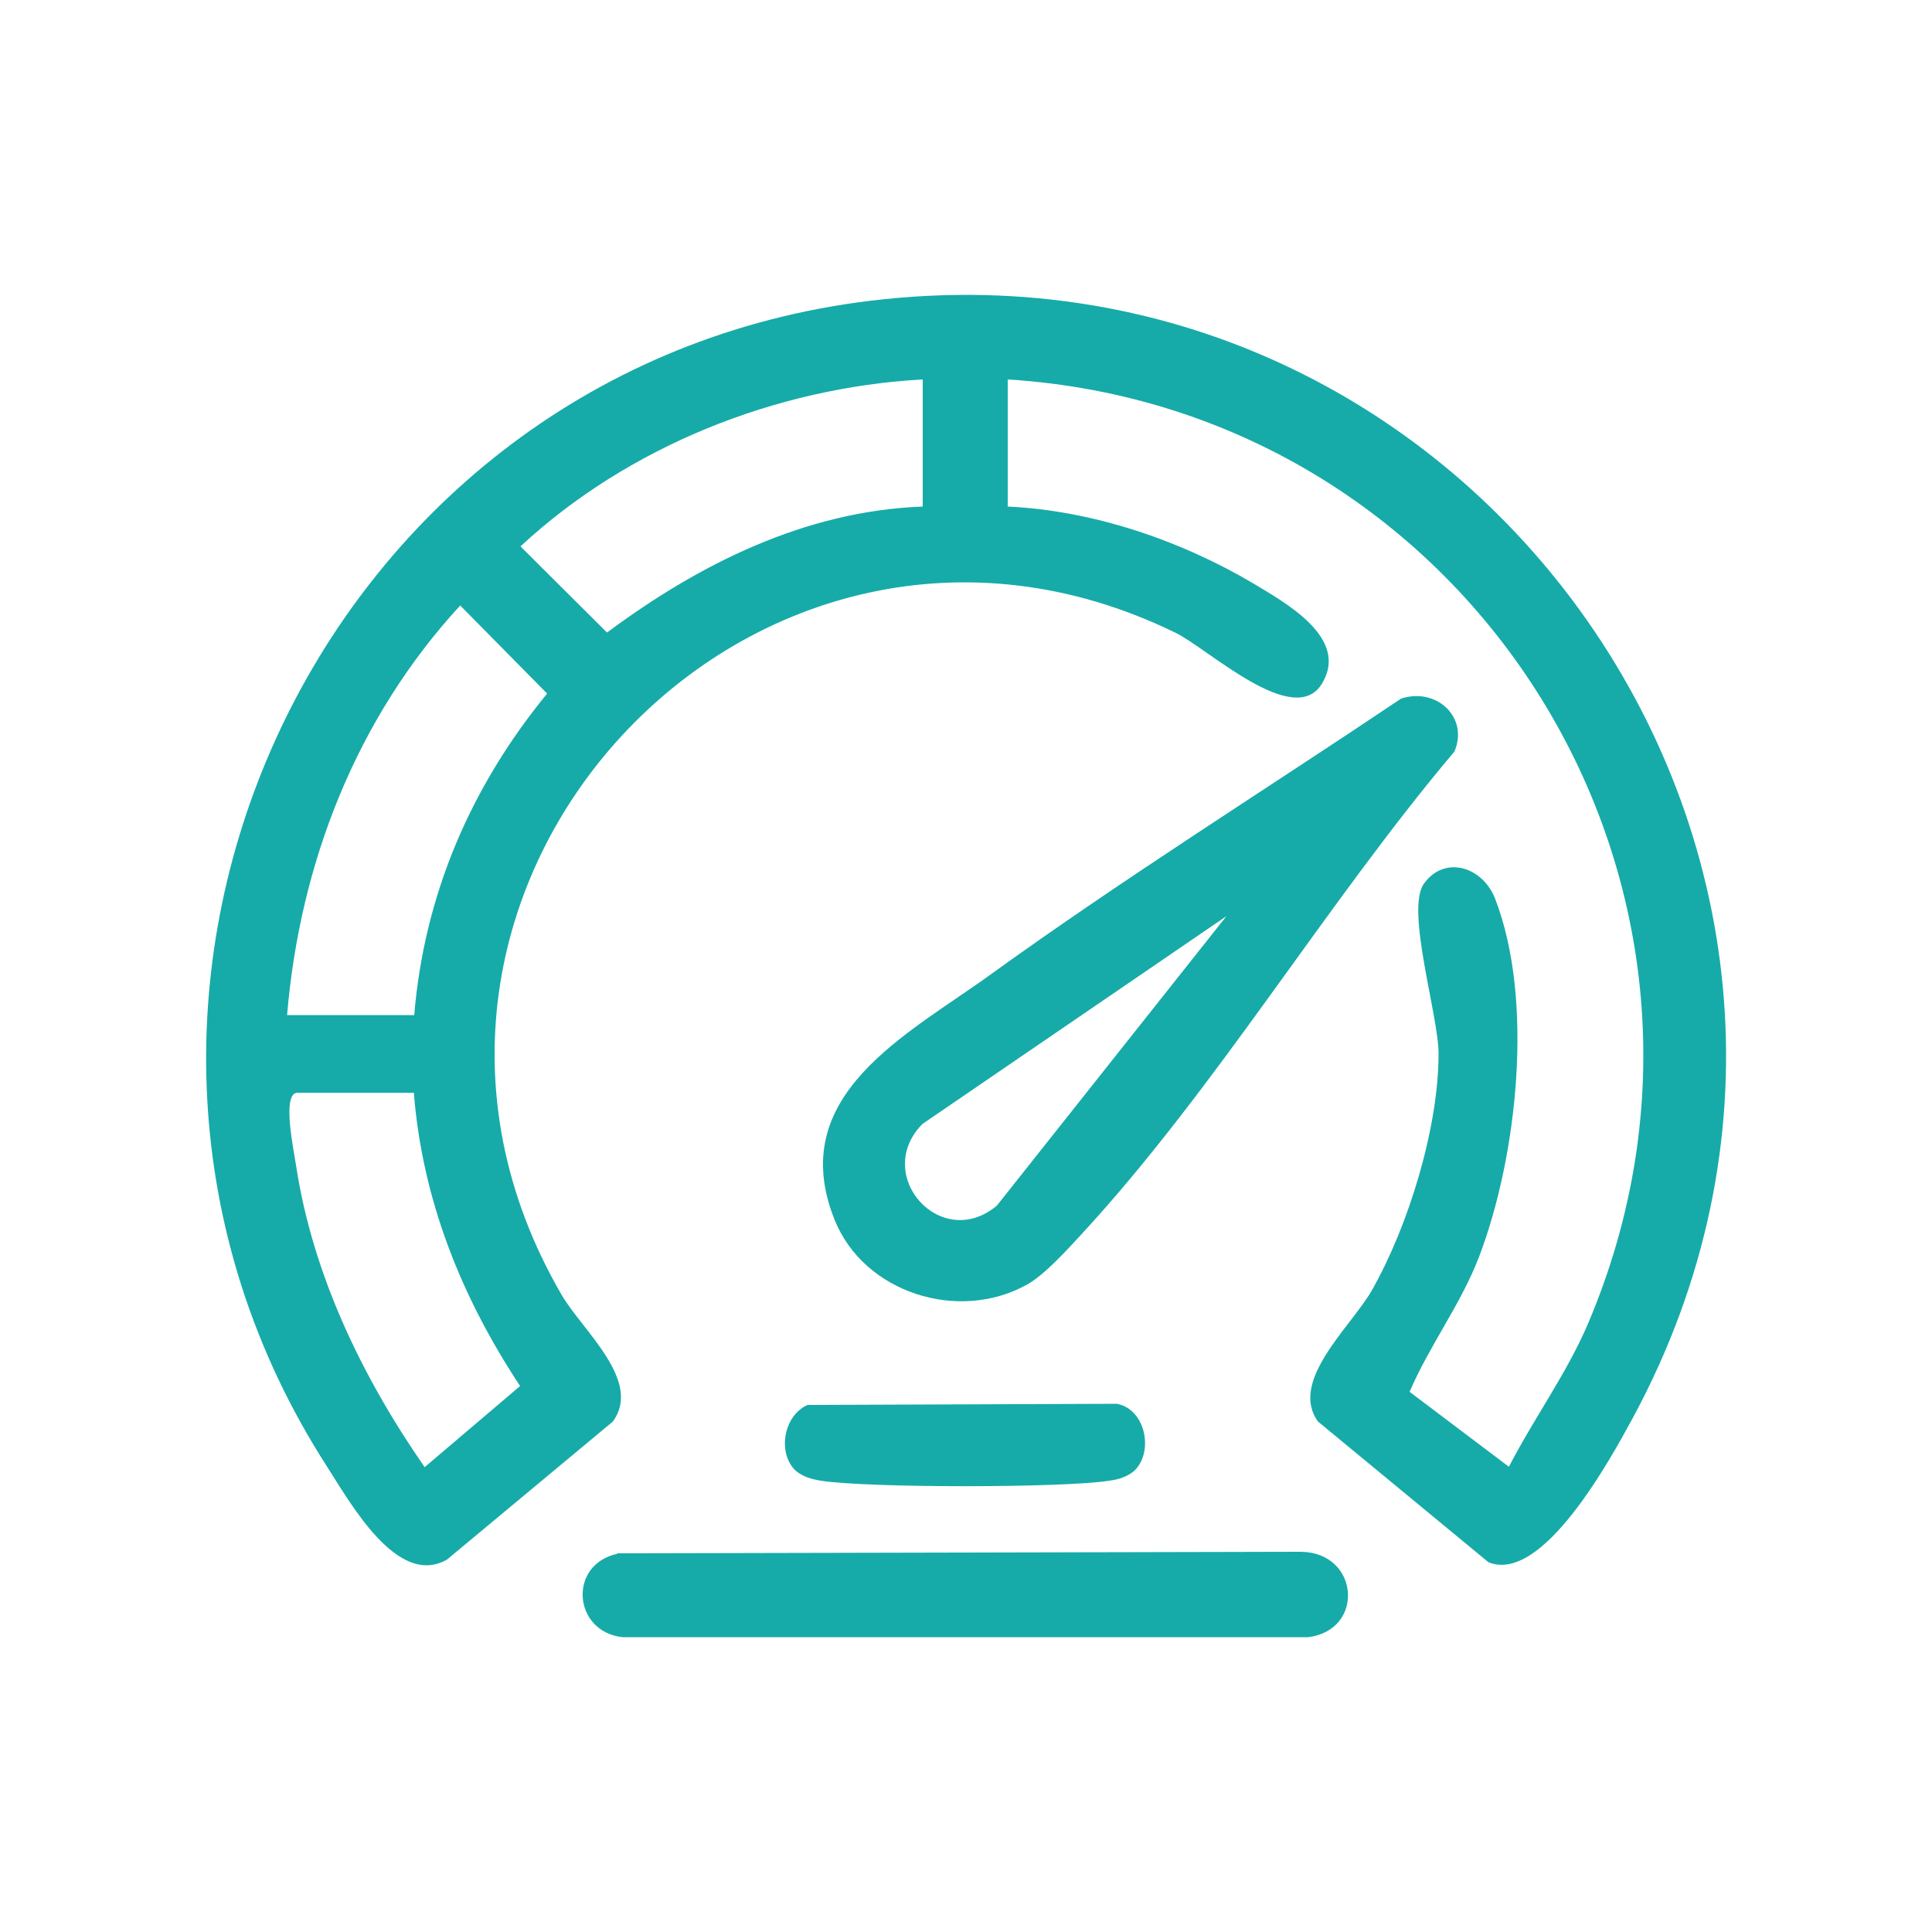
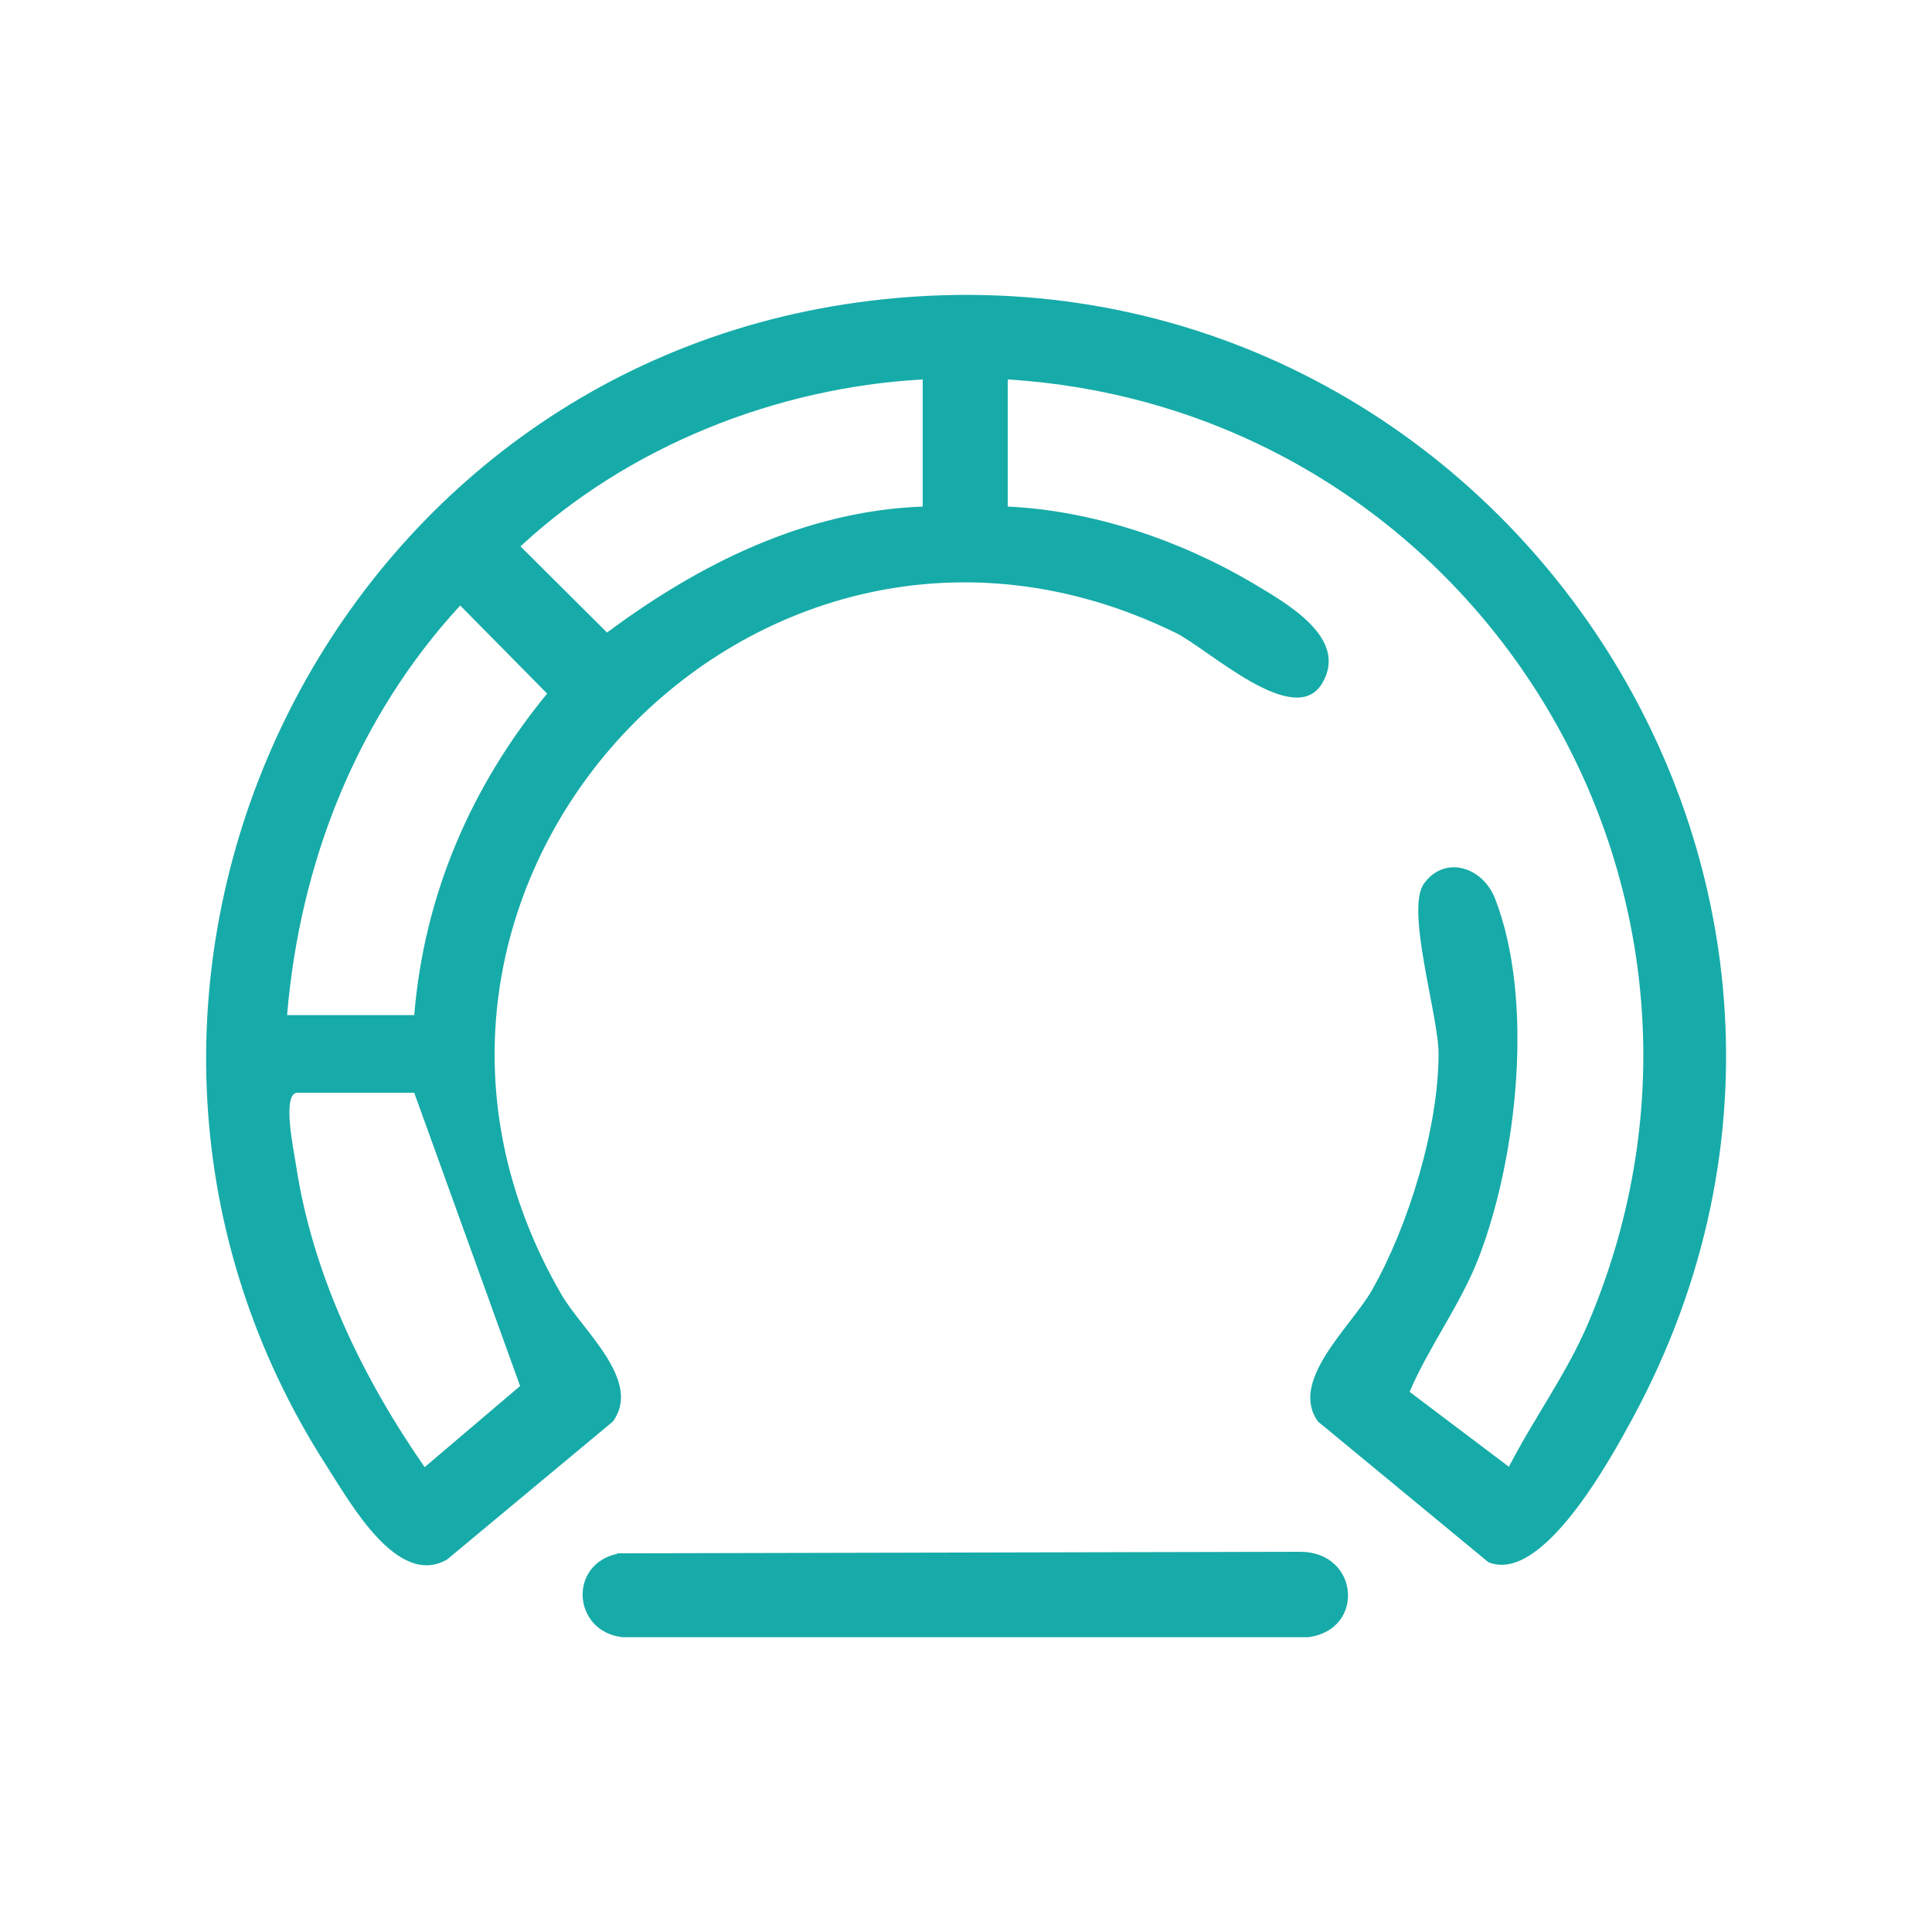
<svg xmlns="http://www.w3.org/2000/svg" id="Layer_1" version="1.1" viewBox="0 0 500 500">
  <defs>
    <style>
      .st0 {
        fill: #16aba8;
      }
    </style>
  </defs>
-   <path class="st0" d="M260.8,131.1c21.9,1,44.6,8.7,63.4,19.8,8.3,5,25,14.1,18,25.9-7.2,12.2-29.7-9.1-38.1-13.1-108.7-53-219.8,66.6-158.7,171.5,5.4,9.2,20.9,22.2,13.2,32.7l-42.9,35.7c-12.8,7.4-25-14.6-31.1-24.1C7.4,259.6,80.8,97.9,221.7,78.3c159.9-22.2,277.8,146.2,200.9,288.6-5.9,10.9-23.5,43.1-37.4,37.4l-44.1-36.4c-7.6-10.5,8.5-24.5,13.9-33.9,9.5-16.7,17.3-42.1,17.3-61.3,0-9.9-8.6-37.3-3.8-44,5.3-7.4,15.1-4.5,18.4,3.8,10.2,26.2,5.8,66.7-4.1,92.7-4.7,12.3-12.8,22.9-18,35l25.7,19.4c6.5-12.6,14.9-24,20.5-37.1,47.7-112.3-29.5-236.7-150.2-244.3v32.9ZM238.8,98.2c-38,2.1-76.2,17.3-104.1,43.2l22.4,22.3c23.8-17.7,51.3-31.5,81.7-32.6v-32.9ZM107.2,262.7c2.6-31.2,14.7-59.2,34.4-83.2l-22.5-22.8c-26.8,29.1-41.5,66.6-44.8,106h32.9ZM107.2,282.8h-30.2c-4.2,0-.9,15.2-.4,18.7,4.3,28.4,17.2,55,33.3,78.2l24.7-21c-15.2-23-25.3-48.2-27.5-75.9Z" />
-   <path class="st0" d="M362.6,180.8c9.1-3,17.6,4.8,13.8,13.7-33.1,39.2-61.9,87.4-96.4,124.8-3.7,4-9.7,10.7-14.3,13.2-17.7,9.8-42.1,2.1-49.7-16.8-13-32.4,19-48,40.5-63.6,34.5-24.9,70.8-47.6,106.1-71.3ZM317.4,237.1l-78.7,53.8c-13,13.3,4.9,33.2,19.3,21.1l59.4-74.9Z" />
+   <path class="st0" d="M260.8,131.1c21.9,1,44.6,8.7,63.4,19.8,8.3,5,25,14.1,18,25.9-7.2,12.2-29.7-9.1-38.1-13.1-108.7-53-219.8,66.6-158.7,171.5,5.4,9.2,20.9,22.2,13.2,32.7l-42.9,35.7c-12.8,7.4-25-14.6-31.1-24.1C7.4,259.6,80.8,97.9,221.7,78.3c159.9-22.2,277.8,146.2,200.9,288.6-5.9,10.9-23.5,43.1-37.4,37.4l-44.1-36.4c-7.6-10.5,8.5-24.5,13.9-33.9,9.5-16.7,17.3-42.1,17.3-61.3,0-9.9-8.6-37.3-3.8-44,5.3-7.4,15.1-4.5,18.4,3.8,10.2,26.2,5.8,66.7-4.1,92.7-4.7,12.3-12.8,22.9-18,35l25.7,19.4c6.5-12.6,14.9-24,20.5-37.1,47.7-112.3-29.5-236.7-150.2-244.3v32.9ZM238.8,98.2c-38,2.1-76.2,17.3-104.1,43.2l22.4,22.3c23.8-17.7,51.3-31.5,81.7-32.6v-32.9ZM107.2,262.7c2.6-31.2,14.7-59.2,34.4-83.2l-22.5-22.8c-26.8,29.1-41.5,66.6-44.8,106h32.9ZM107.2,282.8h-30.2c-4.2,0-.9,15.2-.4,18.7,4.3,28.4,17.2,55,33.3,78.2l24.7-21Z" />
  <path class="st0" d="M159.7,402l177-.4c15.1.2,16.6,20.2,1.9,22.1h-177.5c-12.8-1.4-14.2-18.8-1.3-21.6Z" />
-   <path class="st0" d="M209,363.6l80-.3c7.4,1.3,9.7,12.3,4.6,17.3-1.9,1.6-4.1,2.3-6.5,2.6-11.8,1.9-62.9,1.9-74.7,0-2.4-.4-4.6-1-6.5-2.6-4.8-4.6-3.1-14.3,3.1-17Z" />
</svg>